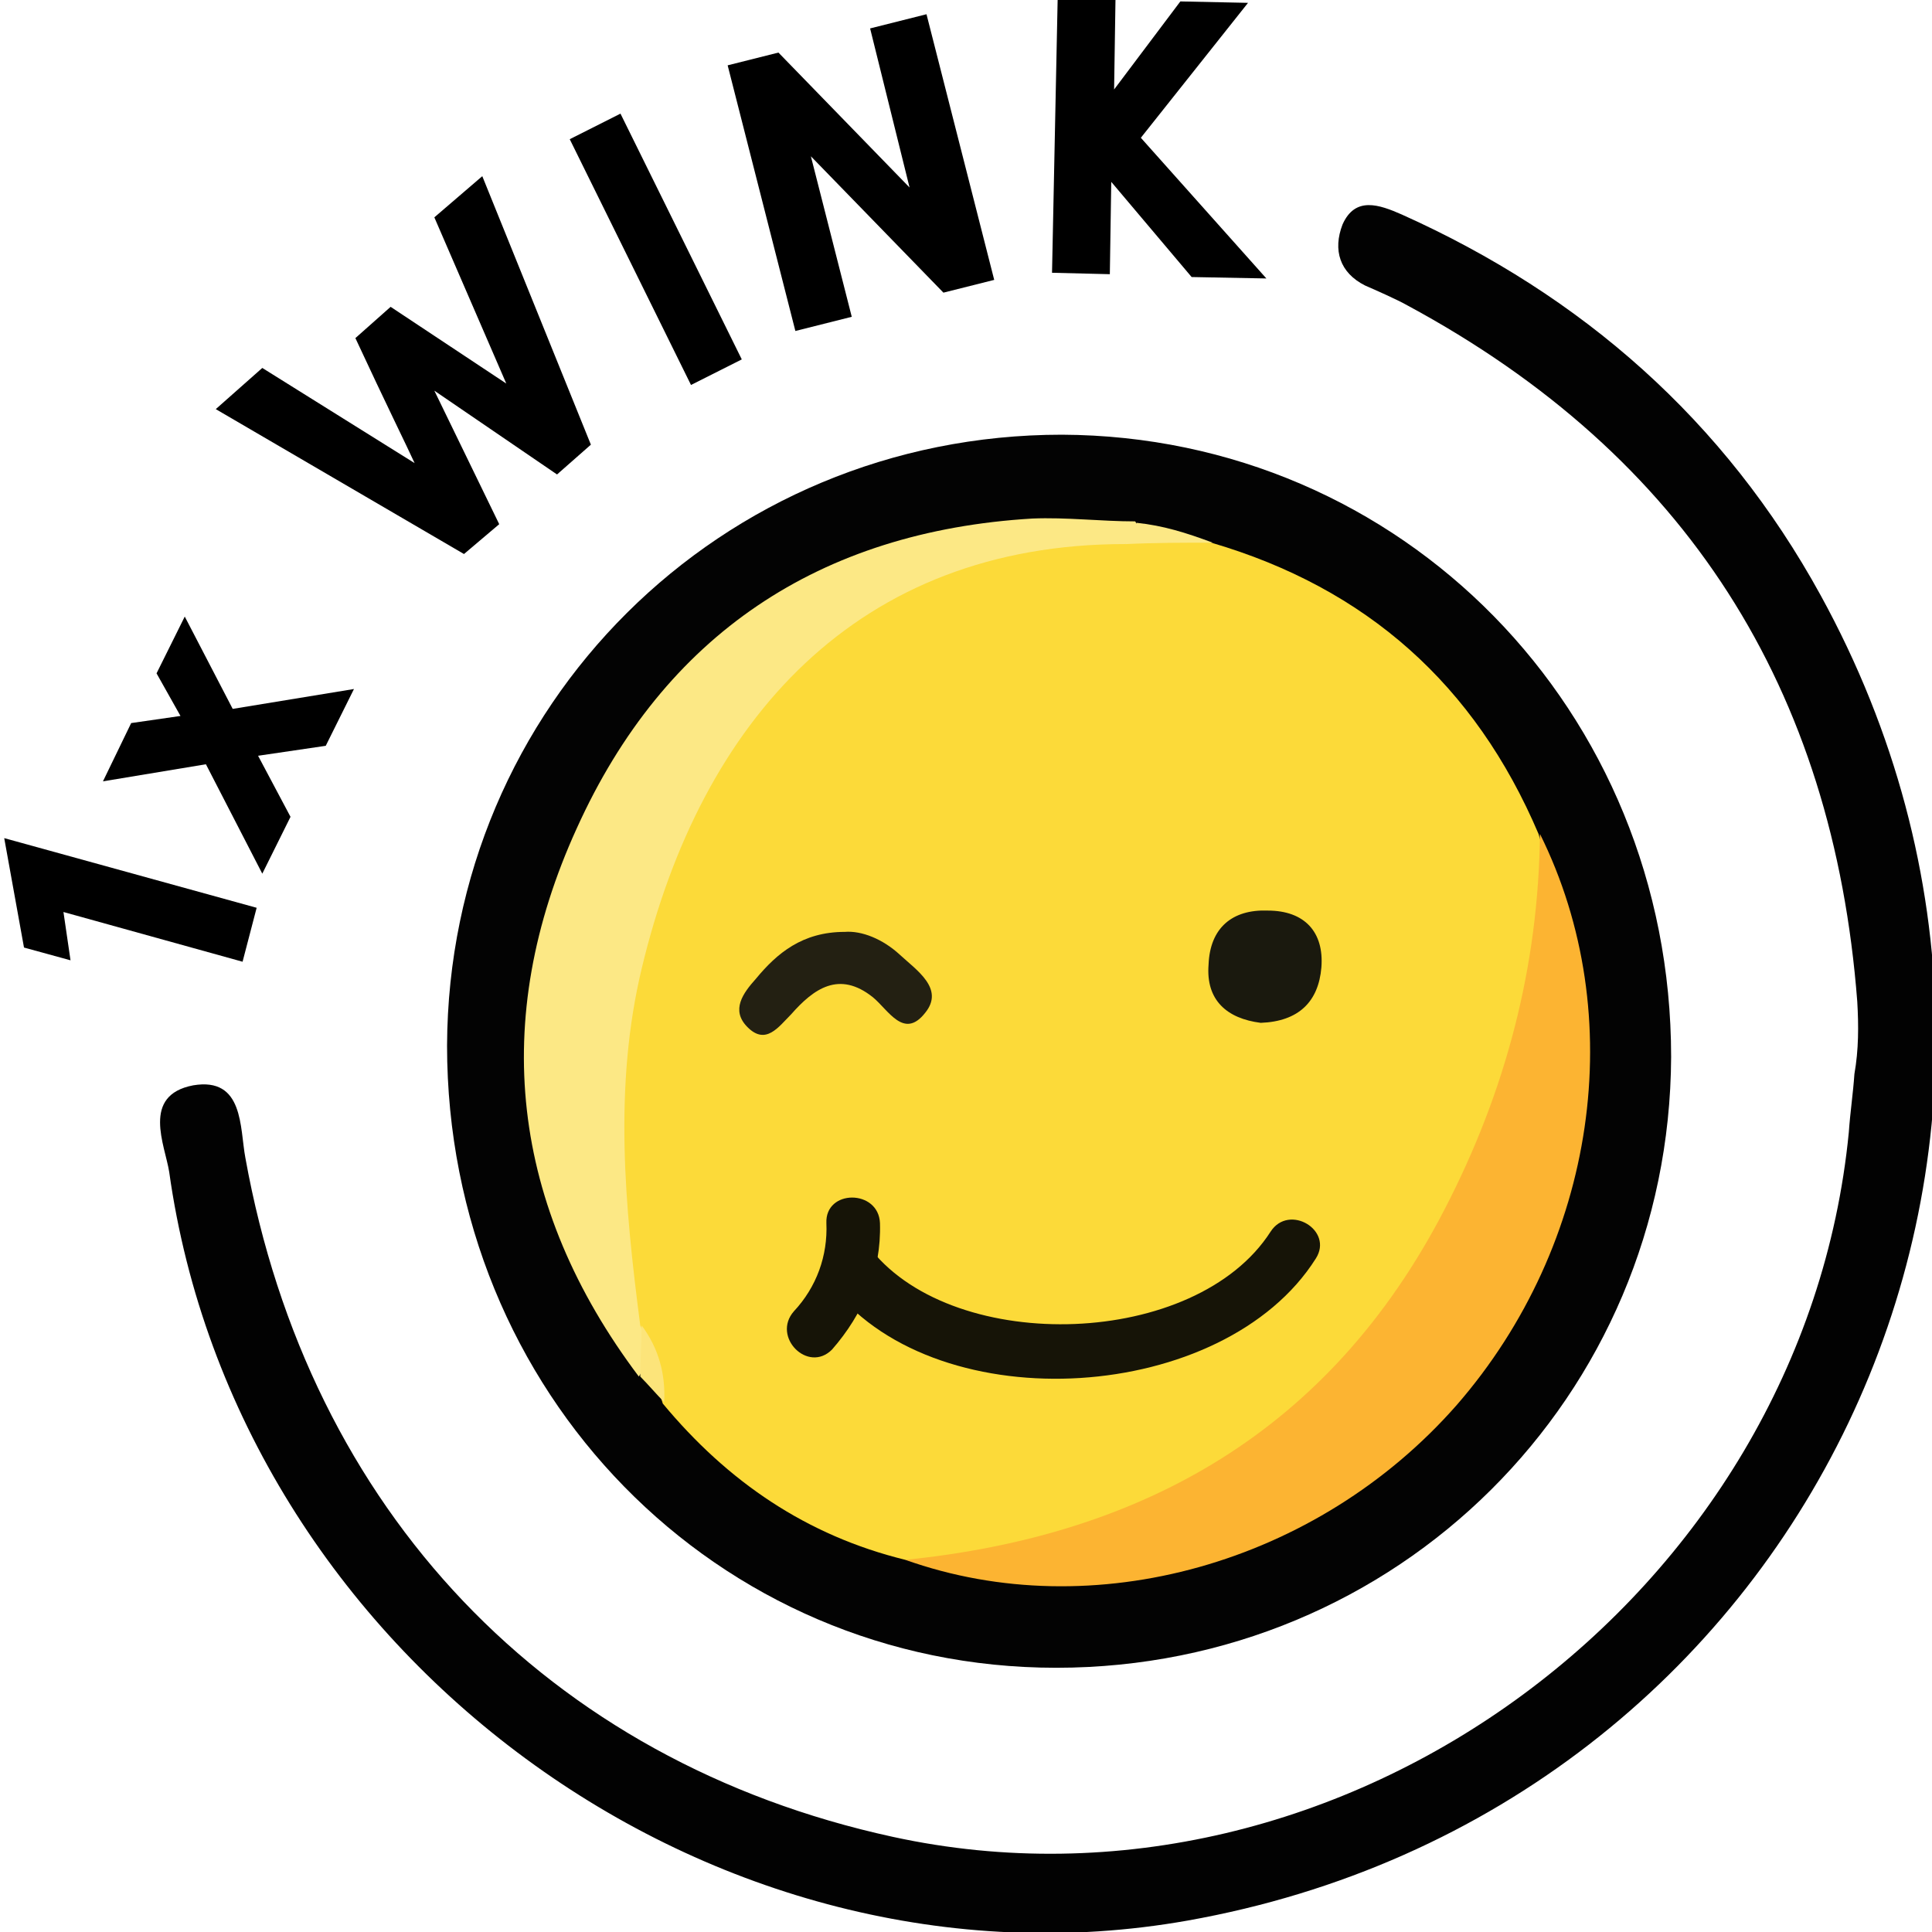
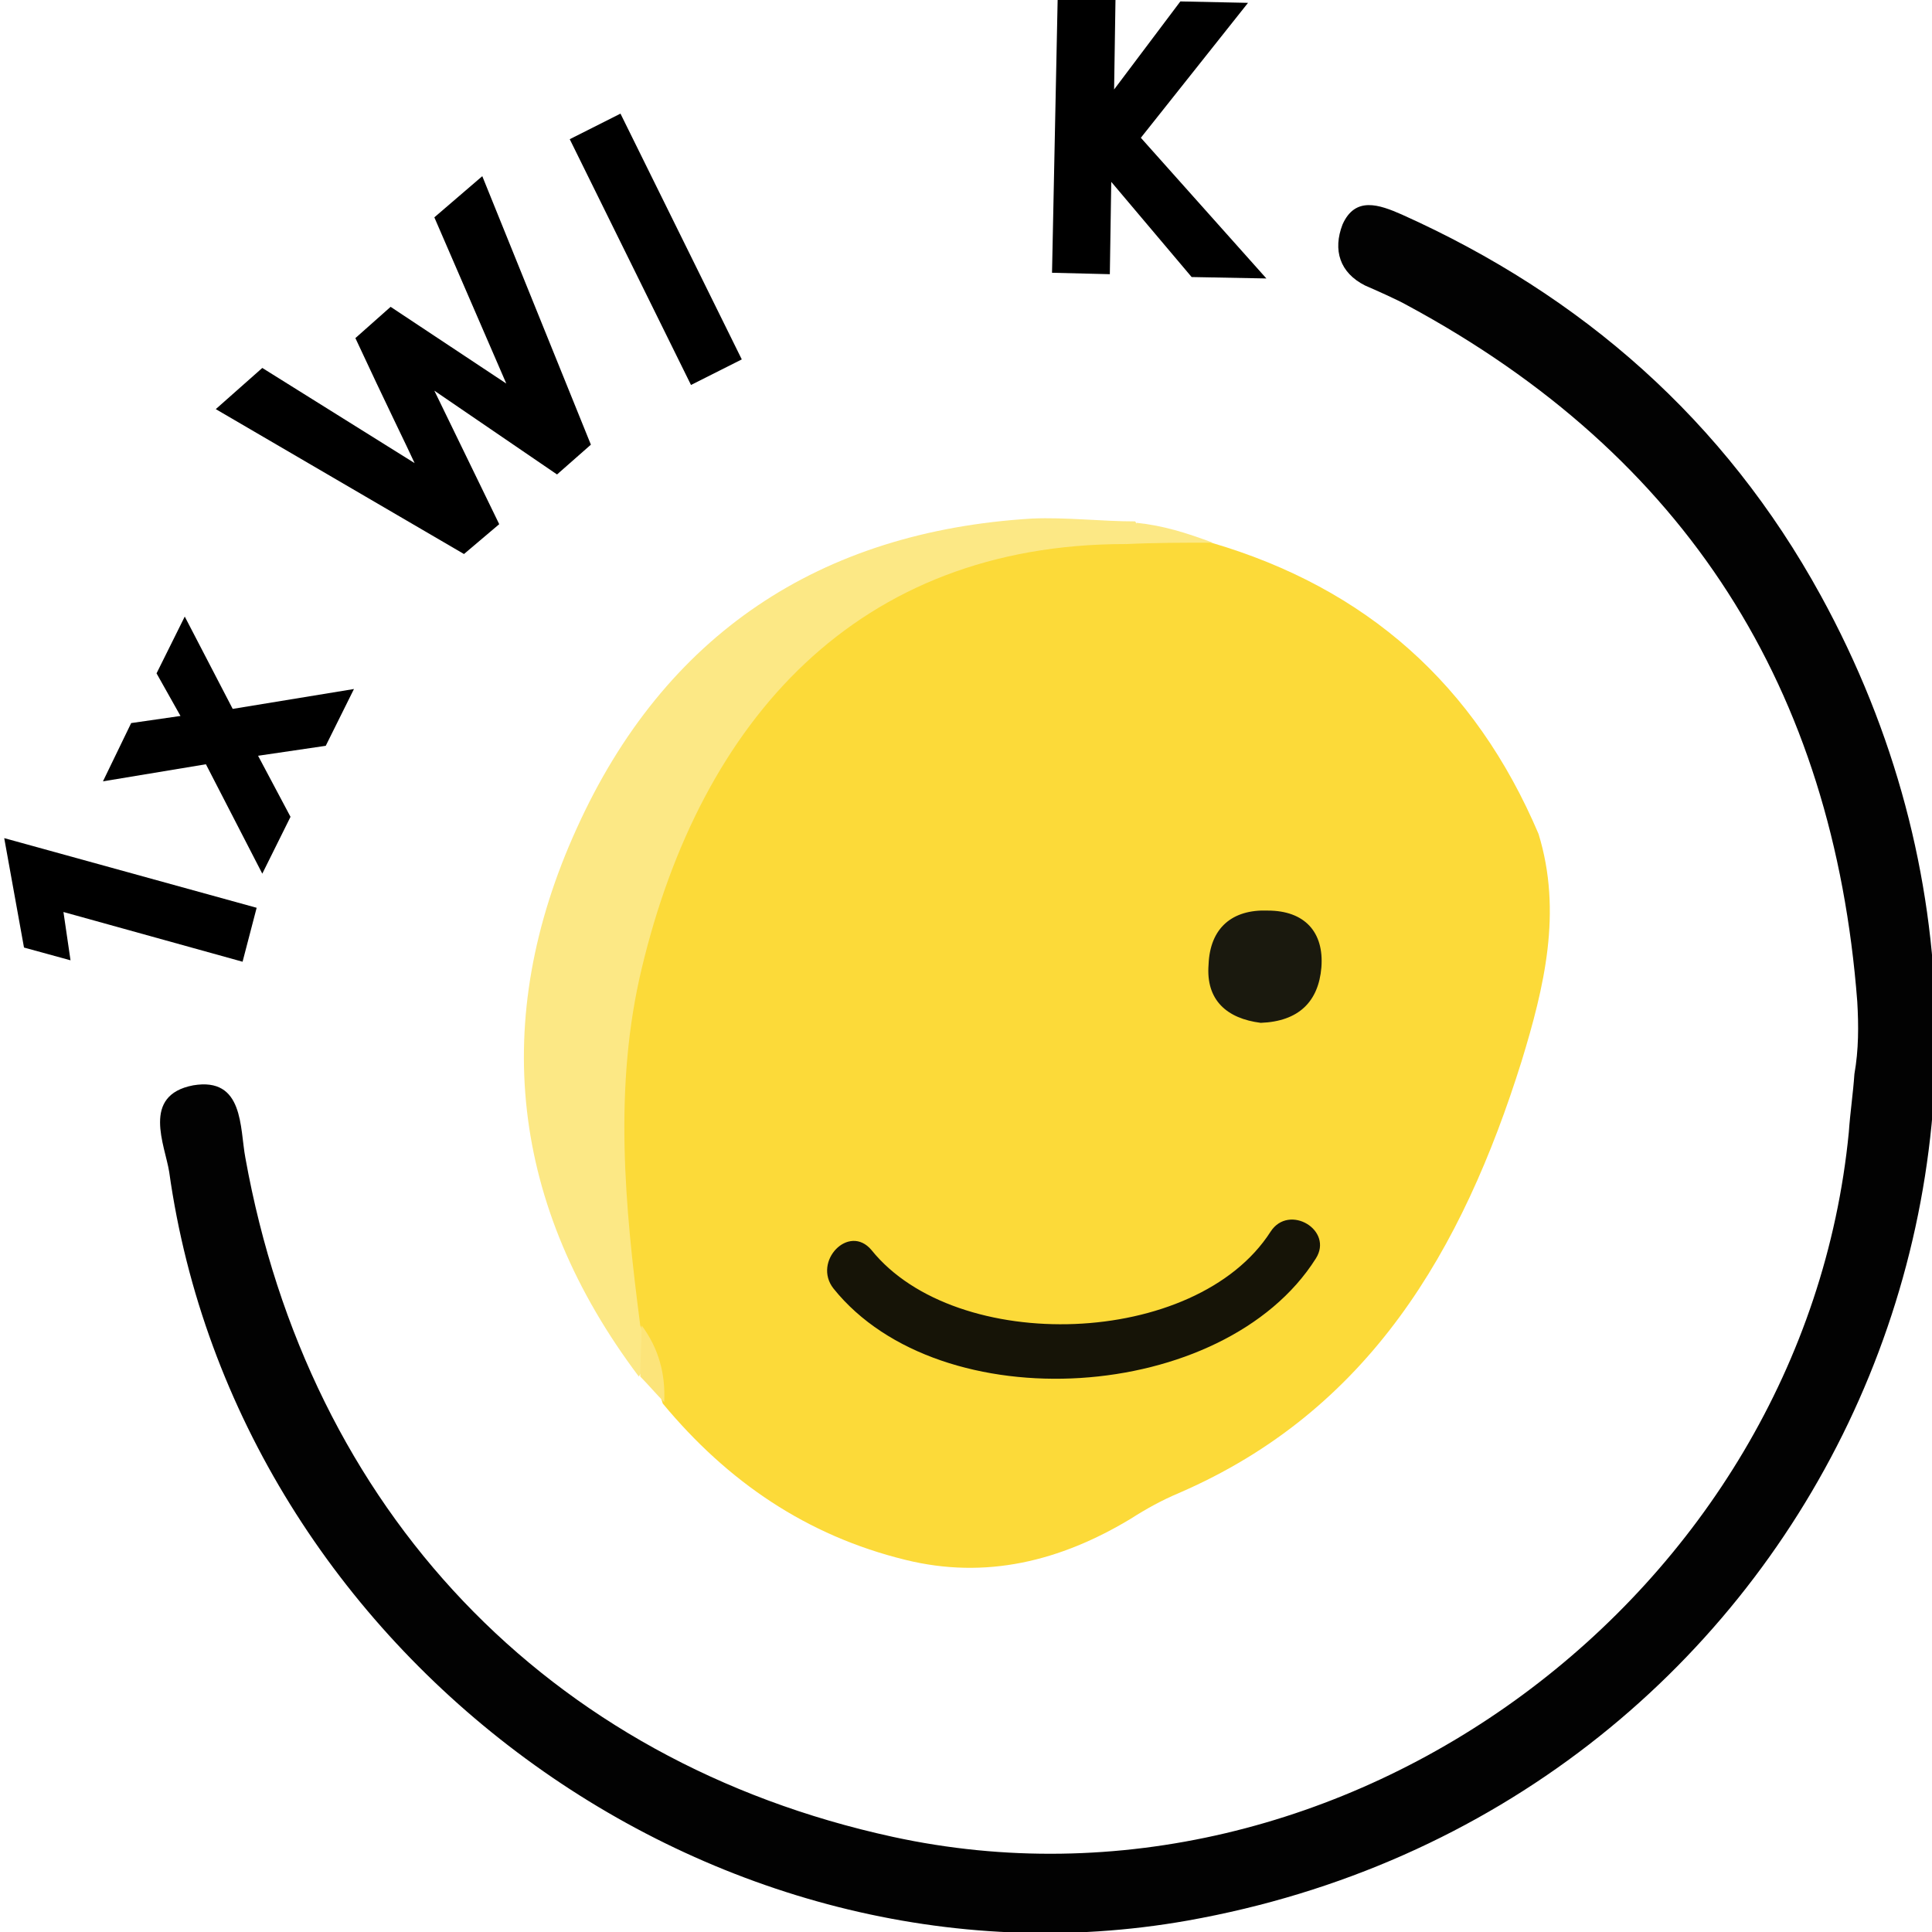
<svg xmlns="http://www.w3.org/2000/svg" width="38" height="38" viewBox="0 0 38 38" fill="none">
  <g clip-path="url(#clip0)">
    <path d="M36.53 19.699C36.058 13.552 33.174 8.969 27.682 6.007C27.488 5.896 27.044 5.7 26.85 5.616C26.35 5.365 26.212 4.918 26.406 4.415C26.655 3.856 27.127 4.024 27.571 4.219C31.121 5.812 33.923 8.271 35.809 11.707C41.745 22.521 35.476 35.625 23.355 37.776C14.035 39.425 4.66 32.551 3.328 23.052C3.245 22.521 2.774 21.543 3.8 21.347C4.799 21.179 4.715 22.185 4.826 22.772C6.074 29.701 10.762 34.647 17.558 36.128C26.406 38.056 35.476 31.378 36.364 22.269C36.391 21.878 36.447 21.515 36.474 21.124C36.558 20.649 36.558 20.174 36.53 19.699Z" fill="#020202" />
    <path d="M0.083 16.485L5.048 17.855L4.771 18.916L1.248 17.938L1.387 18.888L0.472 18.637L0.083 16.485Z" fill="black" />
-     <path d="M4.05 15.032L2.025 15.368L2.58 14.222L3.55 14.082L3.079 13.244L3.634 12.127L4.577 13.943L6.962 13.552L6.407 14.669L5.076 14.865L5.714 16.066L5.159 17.184L4.05 15.032Z" fill="black" />
+     <path d="M4.05 15.032L2.025 15.368L2.58 14.222L3.55 14.082L3.079 13.244L3.634 12.127L4.577 13.943L6.962 13.552L6.407 14.669L5.076 14.865L5.714 16.066L5.159 17.184Z" fill="black" />
    <path d="M9.958 7.544L8.543 4.275L9.486 3.465L11.622 8.746L10.956 9.332L8.543 7.684L9.819 10.31L9.126 10.897L4.244 8.047L5.159 7.237L8.155 9.109C8.016 8.802 7.6 7.963 6.99 6.65L7.683 6.035L9.958 7.544Z" fill="black" />
    <path d="M11.206 2.738L12.204 2.235L14.59 7.069L13.591 7.572L11.206 2.738Z" fill="black" />
-     <path d="M18.223 0.28L19.555 5.505L18.556 5.756L15.949 3.074L16.753 6.231L15.644 6.51L14.312 1.285L15.311 1.034L17.89 3.688L17.114 0.559L18.223 0.28Z" fill="black" />
    <path d="M22.439 2.71L24.908 5.477L23.438 5.449L21.857 3.577L21.829 5.393L20.692 5.365L20.803 -0.028L21.94 0L21.913 1.76L23.216 0.028L24.547 0.056L22.439 2.71Z" fill="black" />
-     <path d="M20.775 32.803C14.091 32.803 8.793 27.382 8.793 20.565C8.82 13.887 14.174 8.55 20.886 8.55C27.571 8.578 32.869 13.971 32.869 20.788C32.841 27.466 27.488 32.803 20.775 32.803Z" fill="#030303" />
    <path d="M17.807 30.68C15.866 30.204 14.312 29.143 13.036 27.606C12.87 27.047 12.537 26.572 12.371 26.013C11.566 21.85 11.844 17.883 14.368 14.334C16.282 11.624 18.917 10.338 22.218 10.478C22.744 10.534 23.299 10.562 23.826 10.674C26.877 11.568 29.013 13.468 30.261 16.402C30.733 17.938 30.372 19.419 29.928 20.872C28.763 24.588 26.933 27.746 23.188 29.366C22.855 29.506 22.55 29.674 22.245 29.869C20.858 30.707 19.388 31.071 17.807 30.68Z" fill="#FCDA39" />
-     <path d="M17.807 30.68C22.495 30.205 26.156 28.137 28.403 23.806C29.623 21.459 30.261 19 30.289 16.402C32.064 19.978 31.399 24.477 28.653 27.634C25.907 30.763 21.496 31.993 17.807 30.68Z" fill="#FCB432" />
    <path d="M22.134 10.701C16.864 10.701 13.785 14.166 12.62 19.056C12.066 21.375 12.288 23.722 12.593 26.069C12.759 26.404 12.787 26.74 12.565 27.075C10.041 23.722 9.625 20.062 11.345 16.29C13.064 12.49 16.115 10.45 20.304 10.199C20.969 10.171 21.663 10.255 22.328 10.255C22.495 10.506 22.273 10.59 22.134 10.701Z" fill="#FCE885" />
    <path d="M22.134 10.702C22.19 10.562 22.301 10.422 22.356 10.283C22.883 10.338 23.327 10.478 23.854 10.674C23.272 10.674 22.717 10.674 22.134 10.702Z" fill="#FCE885" />
    <path d="M12.593 27.075C12.593 26.74 12.62 26.404 12.62 26.069C12.953 26.516 13.092 27.019 13.064 27.578C12.898 27.41 12.759 27.243 12.593 27.075Z" fill="#FCE47A" />
-     <path d="M16.615 18.329C16.947 18.302 17.363 18.469 17.696 18.776C18.029 19.084 18.584 19.447 18.196 19.922C17.779 20.453 17.474 19.866 17.169 19.615C16.504 19.084 16.004 19.447 15.561 19.95C15.311 20.201 15.061 20.565 14.701 20.201C14.368 19.866 14.617 19.531 14.867 19.252C15.283 18.748 15.783 18.329 16.615 18.329Z" fill="#232012" />
    <path d="M24.797 20.118C24.131 20.034 23.715 19.671 23.771 18.972C23.799 18.246 24.242 17.883 24.936 17.91C25.657 17.91 26.045 18.33 25.99 19.028C25.934 19.699 25.546 20.09 24.797 20.118Z" fill="#1A190E" />
-     <path d="M16.254 24.057C16.282 24.7 16.06 25.315 15.616 25.79C15.172 26.293 15.893 27.019 16.365 26.544C16.975 25.846 17.336 25.007 17.308 24.057C17.28 23.387 16.226 23.387 16.254 24.057Z" fill="#161407" />
    <path d="M16.393 25.343C18.501 27.969 24.076 27.606 25.879 24.756C26.239 24.197 25.352 23.666 24.991 24.225C23.521 26.516 18.806 26.656 17.142 24.588C16.698 24.057 15.977 24.812 16.393 25.343Z" fill="#161407" />
  </g>
  <defs>
    <clipPath id="clip0">
      <rect width="38" height="38" fill="white" />
    </clipPath>
  </defs>
</svg>